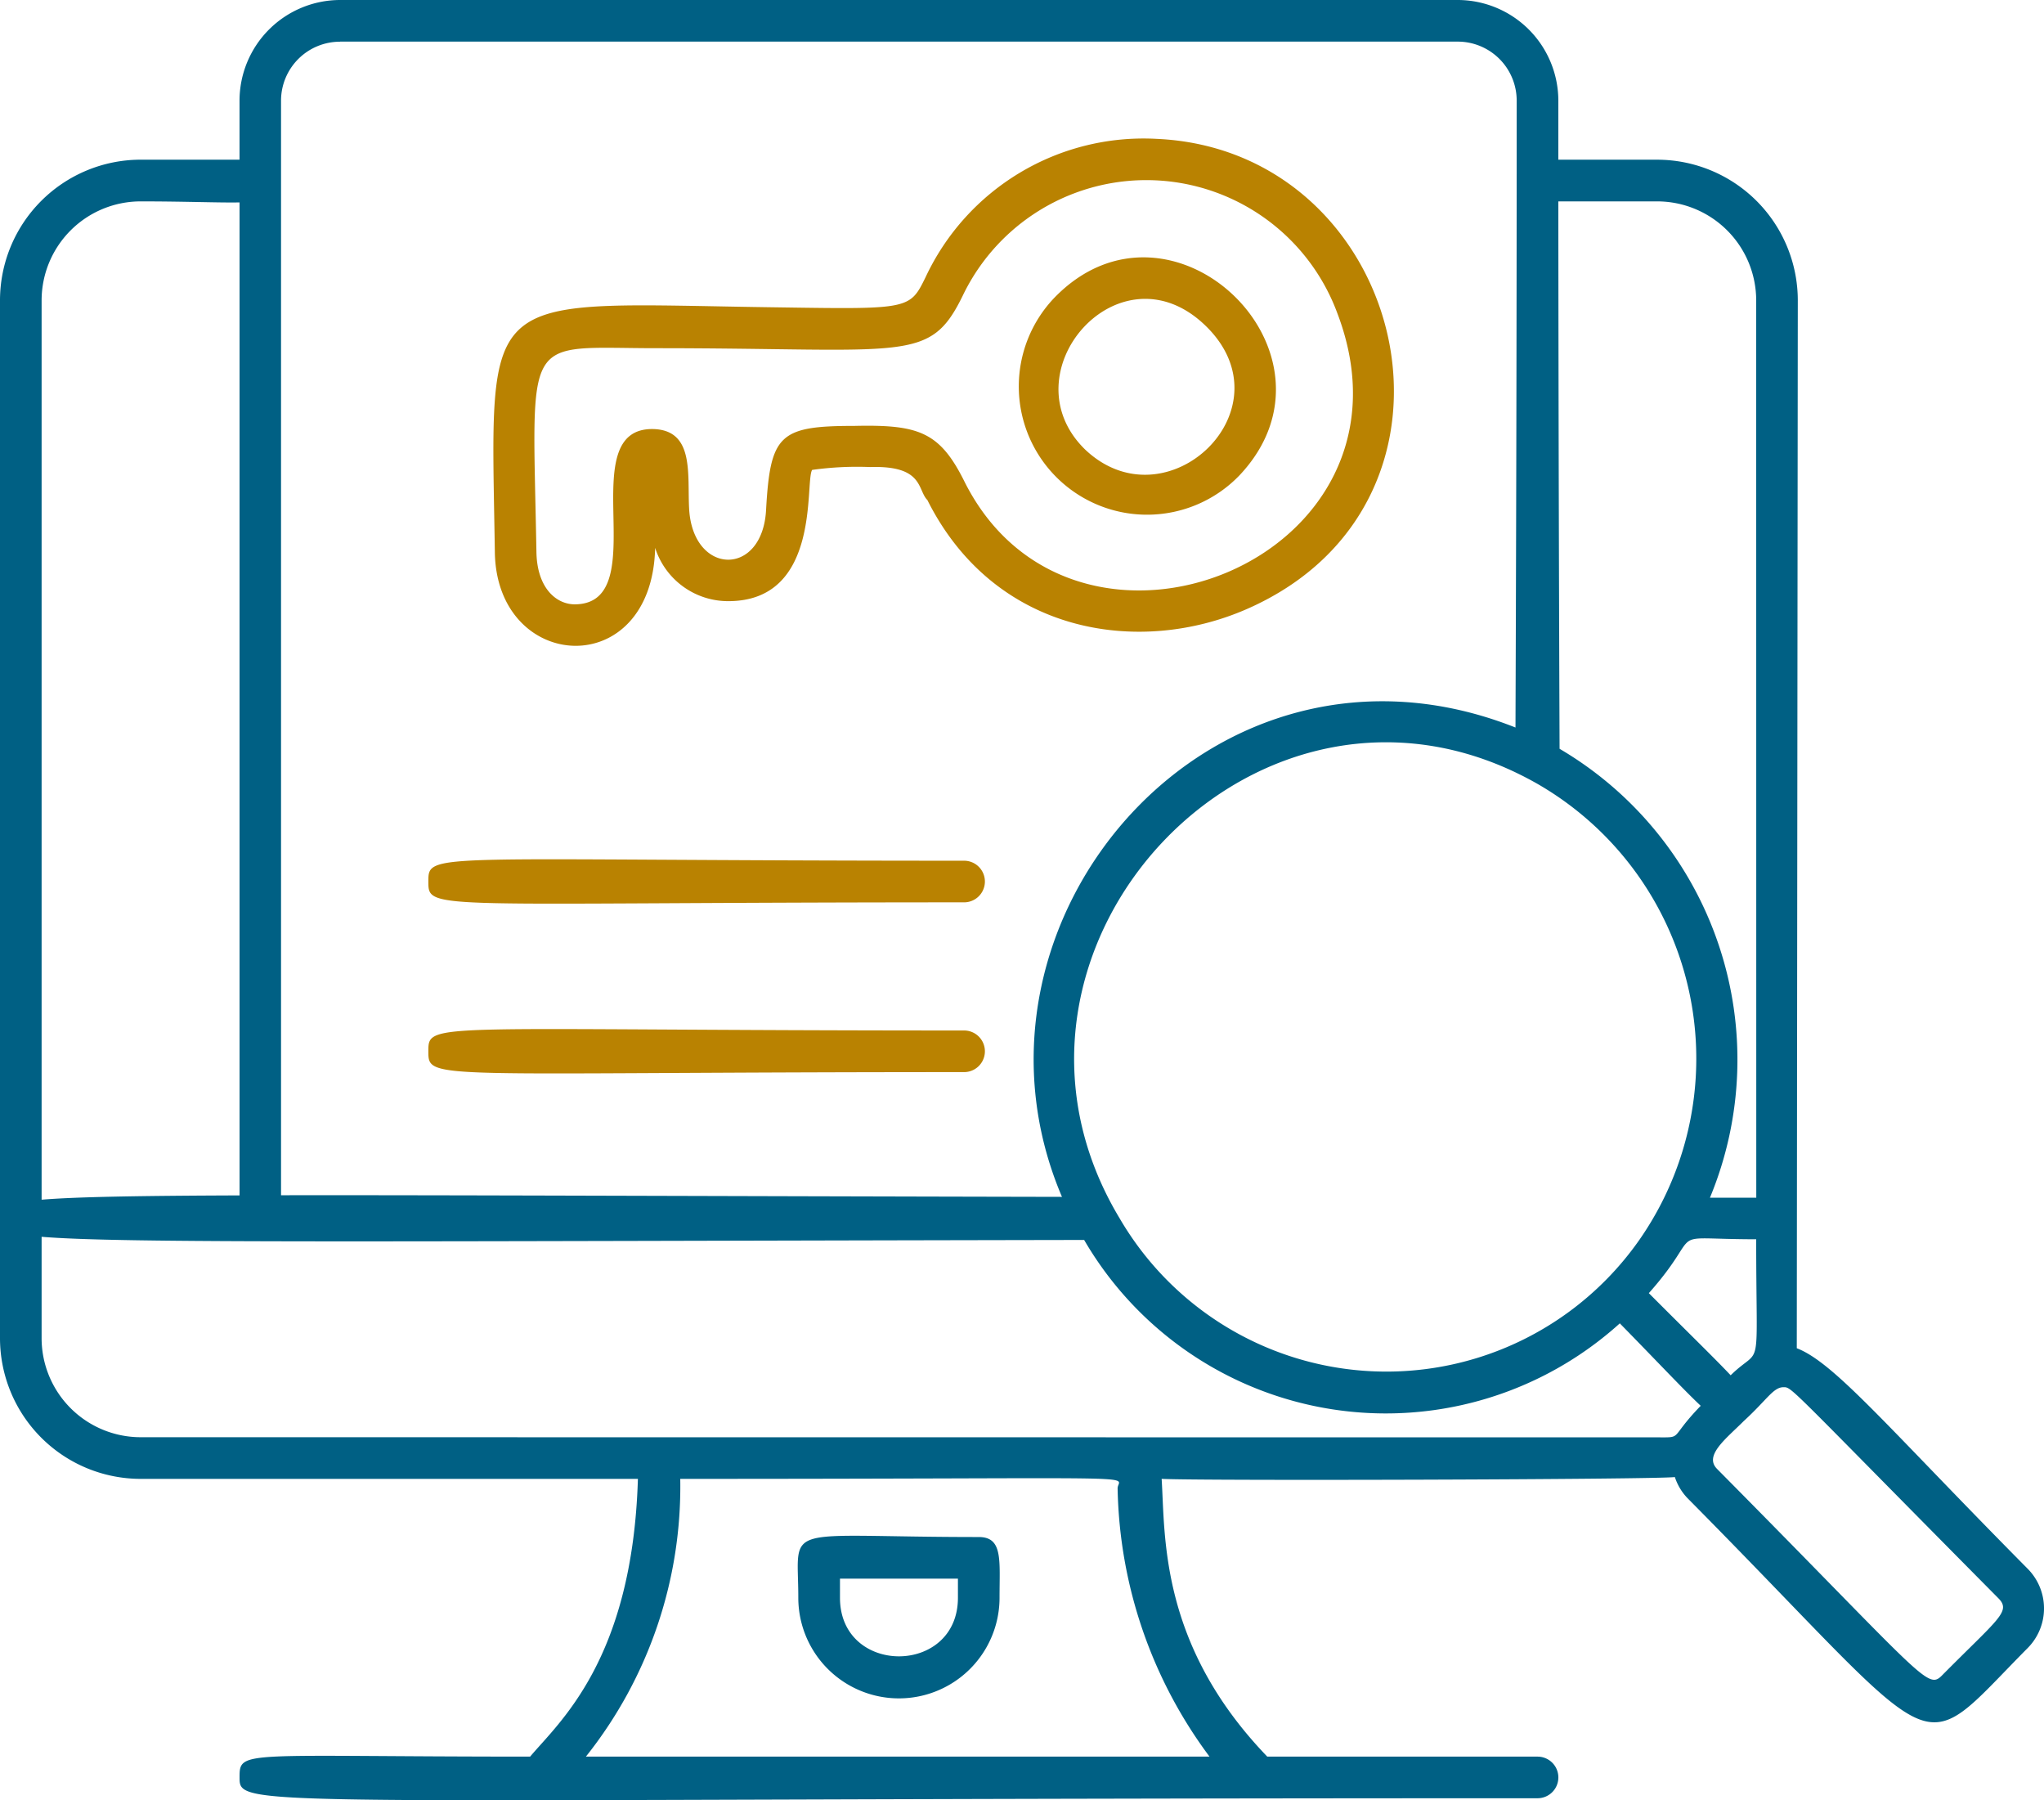
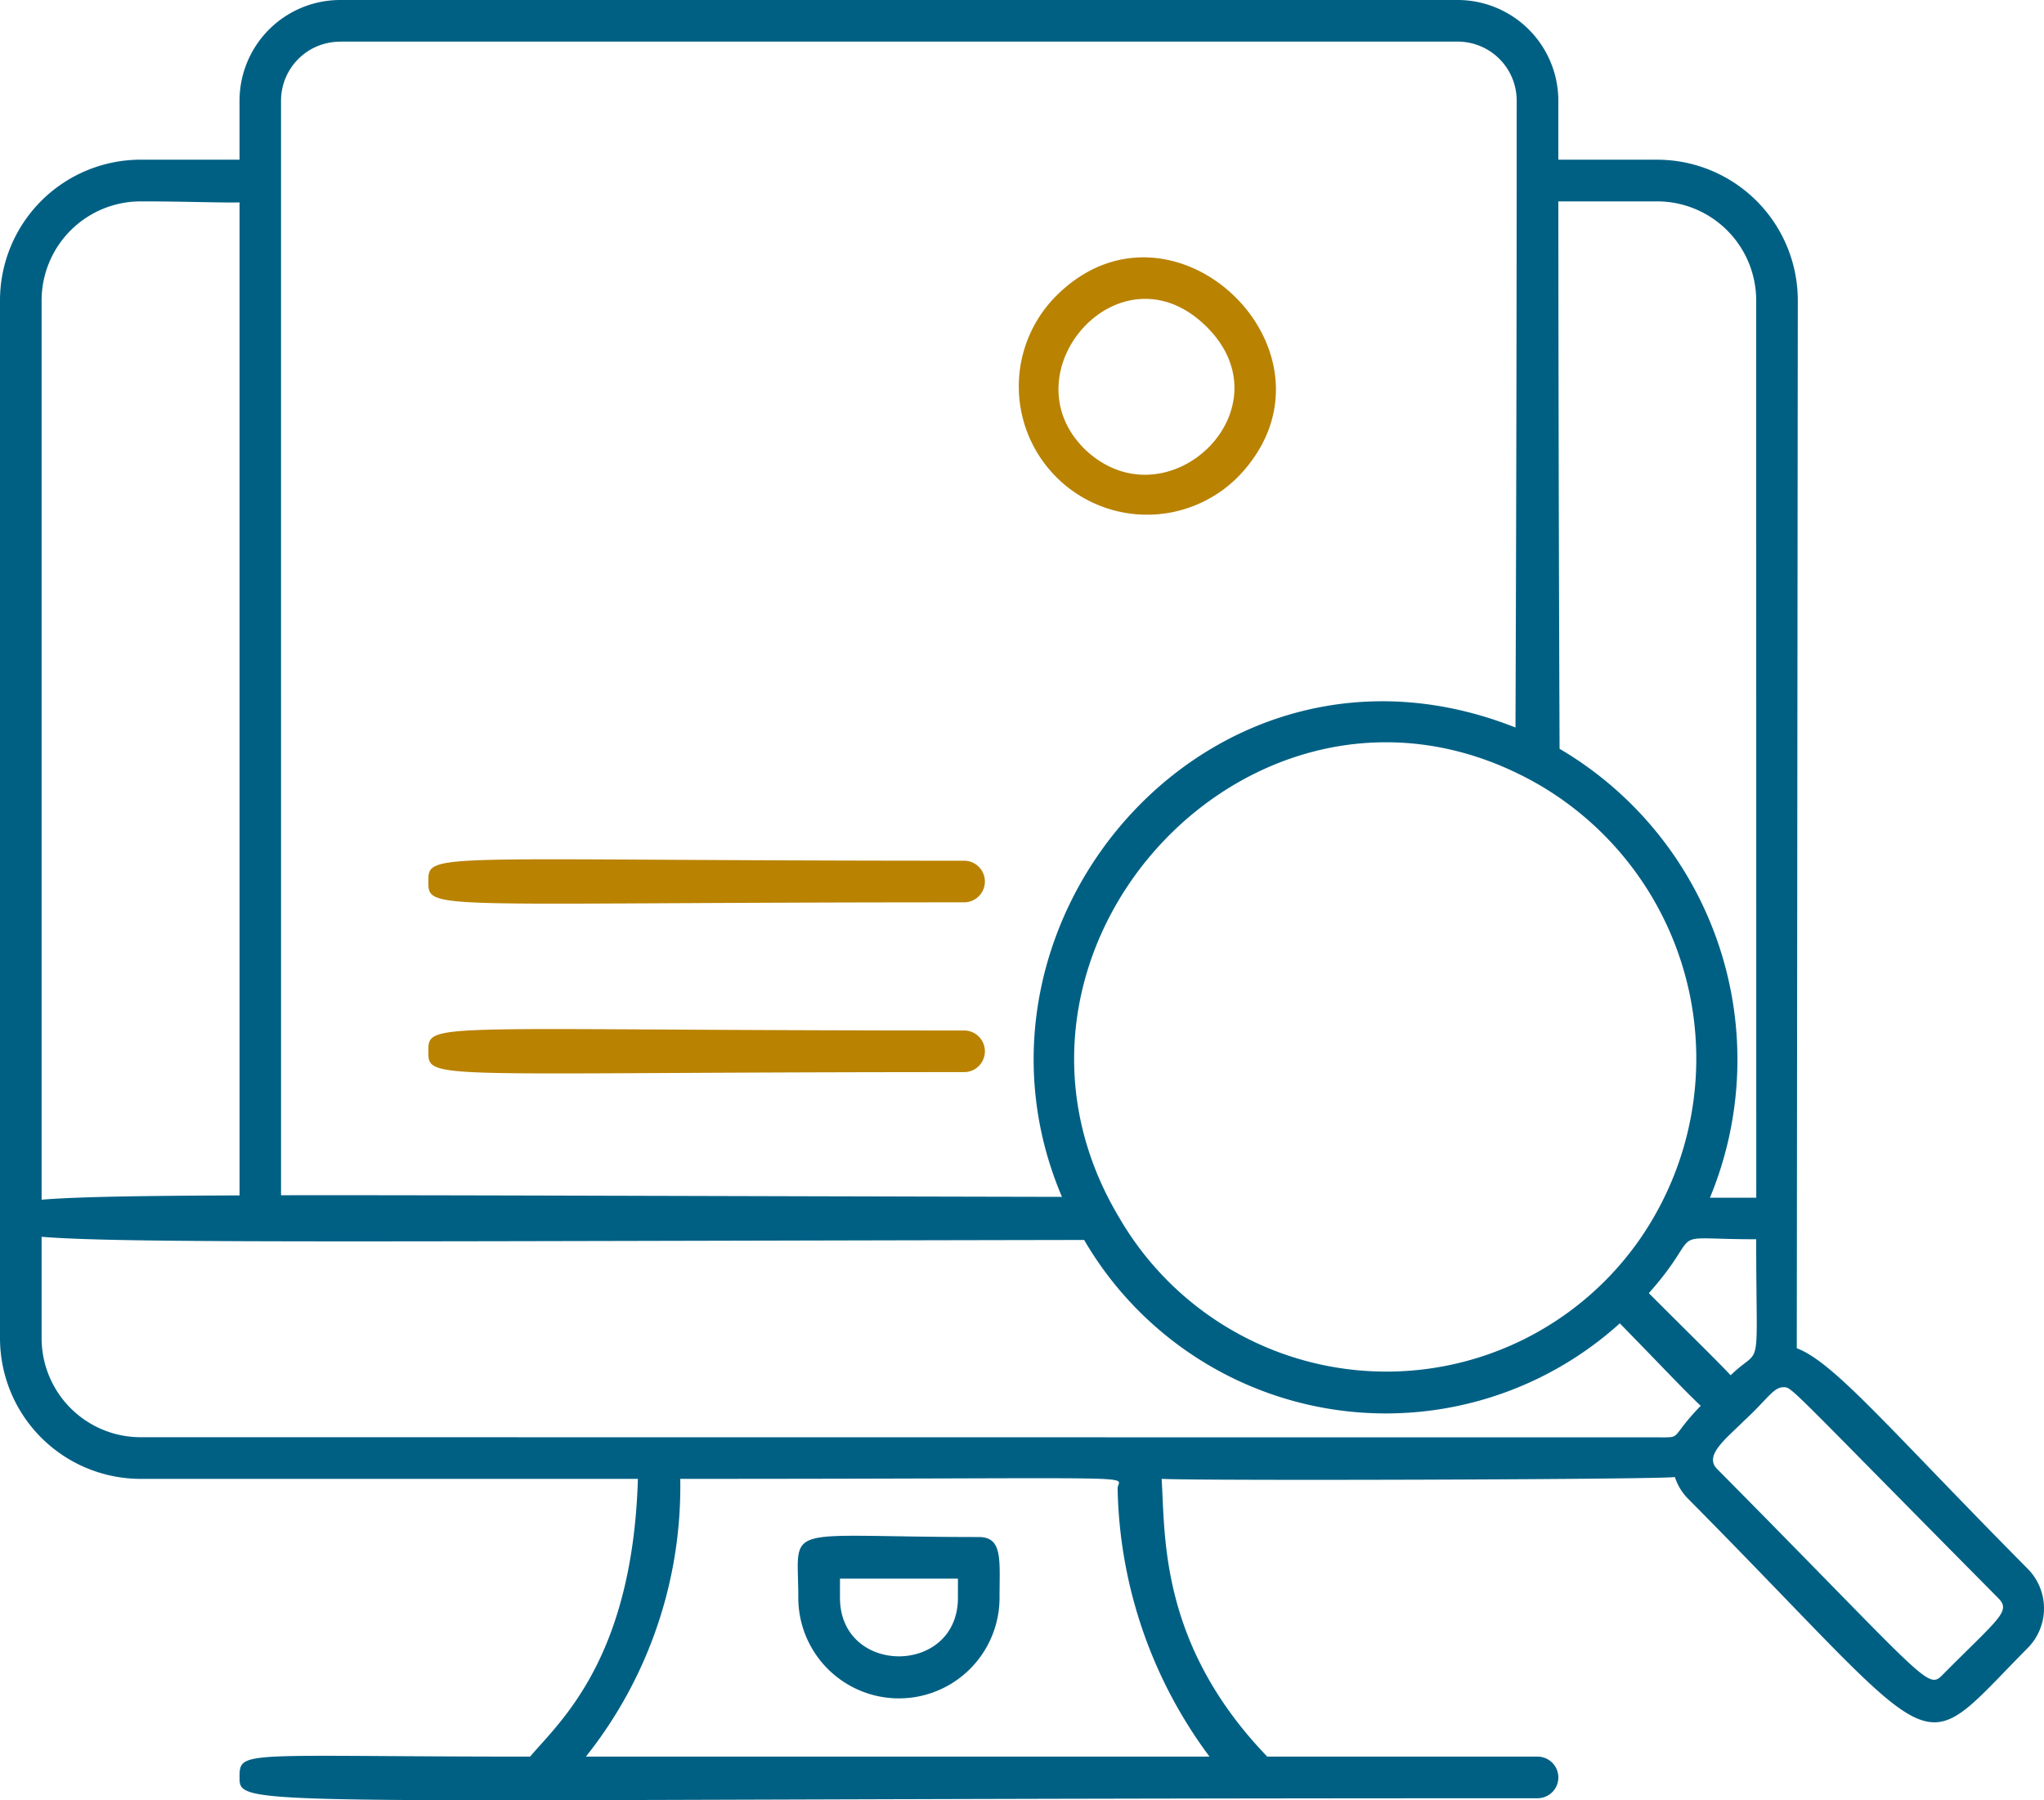
<svg xmlns="http://www.w3.org/2000/svg" id="Group_362" data-name="Group 362" width="100.507" height="88.497" viewBox="0 0 100.507 88.497">
  <defs>
    <clipPath id="clip-path">
      <rect id="Rectangle_411" data-name="Rectangle 411" width="100.507" height="88.497" fill="#006084" />
    </clipPath>
  </defs>
  <g id="Group_361" data-name="Group 361" clip-path="url(#clip-path)">
    <path id="Path_1418" data-name="Path 1418" d="M162.442,295.578c-9.867,0-8.872-.756-8.872,2.984a4.947,4.947,0,1,0,9.895,0c0-1.854.173-2.984-1.023-2.984m-1.023,2.984c0,3.841-5.8,3.841-5.8,0v-.938h5.8Z" transform="translate(-114.316 -220.019)" fill="#006084" />
    <path id="Path_1419" data-name="Path 1419" d="M108.8,200.132a1.023,1.023,0,0,0,0-2.046c-26.332,0-26.343-.469-26.343,1.023,0,1.473.007,1.023,26.343,1.023" transform="translate(-61.394 -147.428)" fill="#b98201" />
    <path id="Path_1420" data-name="Path 1420" d="M108.8,167.466a1.023,1.023,0,0,0,0-2.046c-26.332,0-26.343-.469-26.343,1.023,0,1.473.007,1.023,26.343,1.023" transform="translate(-61.394 -123.108)" fill="#b98201" />
    <path id="Path_1421" data-name="Path 1421" d="M99.71,81.011a2.767,2.767,0,0,0,0-3.887c-6.826-6.888-9.5-10.137-11.359-10.846l.05-51.515A6.92,6.92,0,0,0,81.49,7.851H76.626c0-.963,0-1.9,0-2.9A4.955,4.955,0,0,0,71.678,0H16.723a4.953,4.953,0,0,0-4.945,4.95v2.9H6.911A6.92,6.92,0,0,0,0,14.762V65.787A6.92,6.92,0,0,0,6.911,72.7H31.367c-.268,8.9-3.876,11.958-5.3,13.654-14.221,0-14.287-.352-14.287,1.023,0,1.592.015,1.023,63.824,1.023a1.023,1.023,0,0,0,0-2.046H62.314C57.009,80.847,57.3,75.511,57.12,72.7c1.96.1,24.262.033,25.236-.089a2.7,2.7,0,0,0,.624,1.04C95.95,86.738,94.02,86.746,99.71,81.011m-15.278-8.8c-.662-.661.45-1.491,1.313-2.355,1.147-1.051,1.451-1.662,1.952-1.662.429,0,.165-.122,10.561,10.369.654.653.007,1-2.777,3.81-.71.71-.926.053-11.05-10.162M6.911,70.652a4.871,4.871,0,0,1-4.865-4.865V60.8c4.012.329,15.935.218,51.263.155a17.164,17.164,0,0,0,26.34,4.1c1.887,1.925,3.127,3.252,3.978,4.053-1.588,1.64-.841,1.551-2.137,1.551Zm21.9,15.7A21.308,21.308,0,0,0,33.449,72.7c23.938,0,21.506-.215,21.506.464a22.744,22.744,0,0,0,4.519,13.19ZM2.046,14.762A4.871,4.871,0,0,1,6.911,9.9c2.248,0,3.794.07,4.868.051V58.765c-5.2.018-8.116.077-9.733.211ZM16.723,2.046H71.678a2.9,2.9,0,0,1,2.9,2.9c0,13.117-.031,23.129-.059,30.818-14.839-5.878-28.1,9.465-22.3,23.073-18.708-.038-30.7-.092-38.4-.08V4.95a2.9,2.9,0,0,1,2.9-2.9M85.1,67.608c-.785-.833-2.08-2.089-4.024-4.038,2.888-3.254.541-2.649,5.279-2.649,0,6.92.322,5.141-1.255,6.686M55.059,59.9C47.067,46.632,61.975,30.785,75.6,38.534a15.584,15.584,0,0,1,5.03,22.389A15.185,15.185,0,0,1,55.059,59.9m31.3-1.022H84.081a17.721,17.721,0,0,0-7.394-22.068c-.025-6.845-.054-15.624-.061-26.91H81.49a4.871,4.871,0,0,1,4.865,4.865Z" fill="#006084" />
-     <path id="Path_1422" data-name="Path 1422" d="M102.915,46.771a3.766,3.766,0,0,0,3.6,2.62c4.584,0,3.752-5.877,4.121-6.452a15.978,15.978,0,0,1,2.849-.14c2.645-.086,2.317,1.122,2.817,1.622,3.306,6.6,10.416,7.684,15.725,5.351,12.091-5.315,7.881-22.562-4.458-23.107a11.832,11.832,0,0,0-11.349,6.786c-.776,1.587-.784,1.594-7.078,1.5C94.108,34.759,94.828,33.682,95.034,47c.1,5.919,7.728,6.385,7.881-.225m15.139-12.429a10.013,10.013,0,0,1,18.407.893c4.622,12.141-12.933,19.055-18.335,8.276-1.22-2.463-2.268-2.807-5.414-2.739-3.685,0-4.132.424-4.341,4.114-.167,3.342-3.619,3.245-3.785-.057-.09-1.673.26-3.8-1.7-3.9-4.173-.172.094,8.615-3.939,8.615-.911-.013-1.841-.813-1.869-2.58-.194-10.956-.748-10.012,5.908-10.012,12.375,0,13.424.767,15.067-2.607" transform="translate(-70.701 -19.839)" fill="#b98201" />
    <path id="Path_1423" data-name="Path 1423" d="M206.81,60.237c5.65-5.982-3.335-14.651-9.086-8.747a6.306,6.306,0,1,0,9.086,8.747m-1.689-7.38c4.254,4.081-1.854,9.911-5.883,6.123-3.906-3.774,1.654-10.178,5.883-6.123" transform="translate(-145.865 -36.867)" fill="#b98201" />
  </g>
</svg>